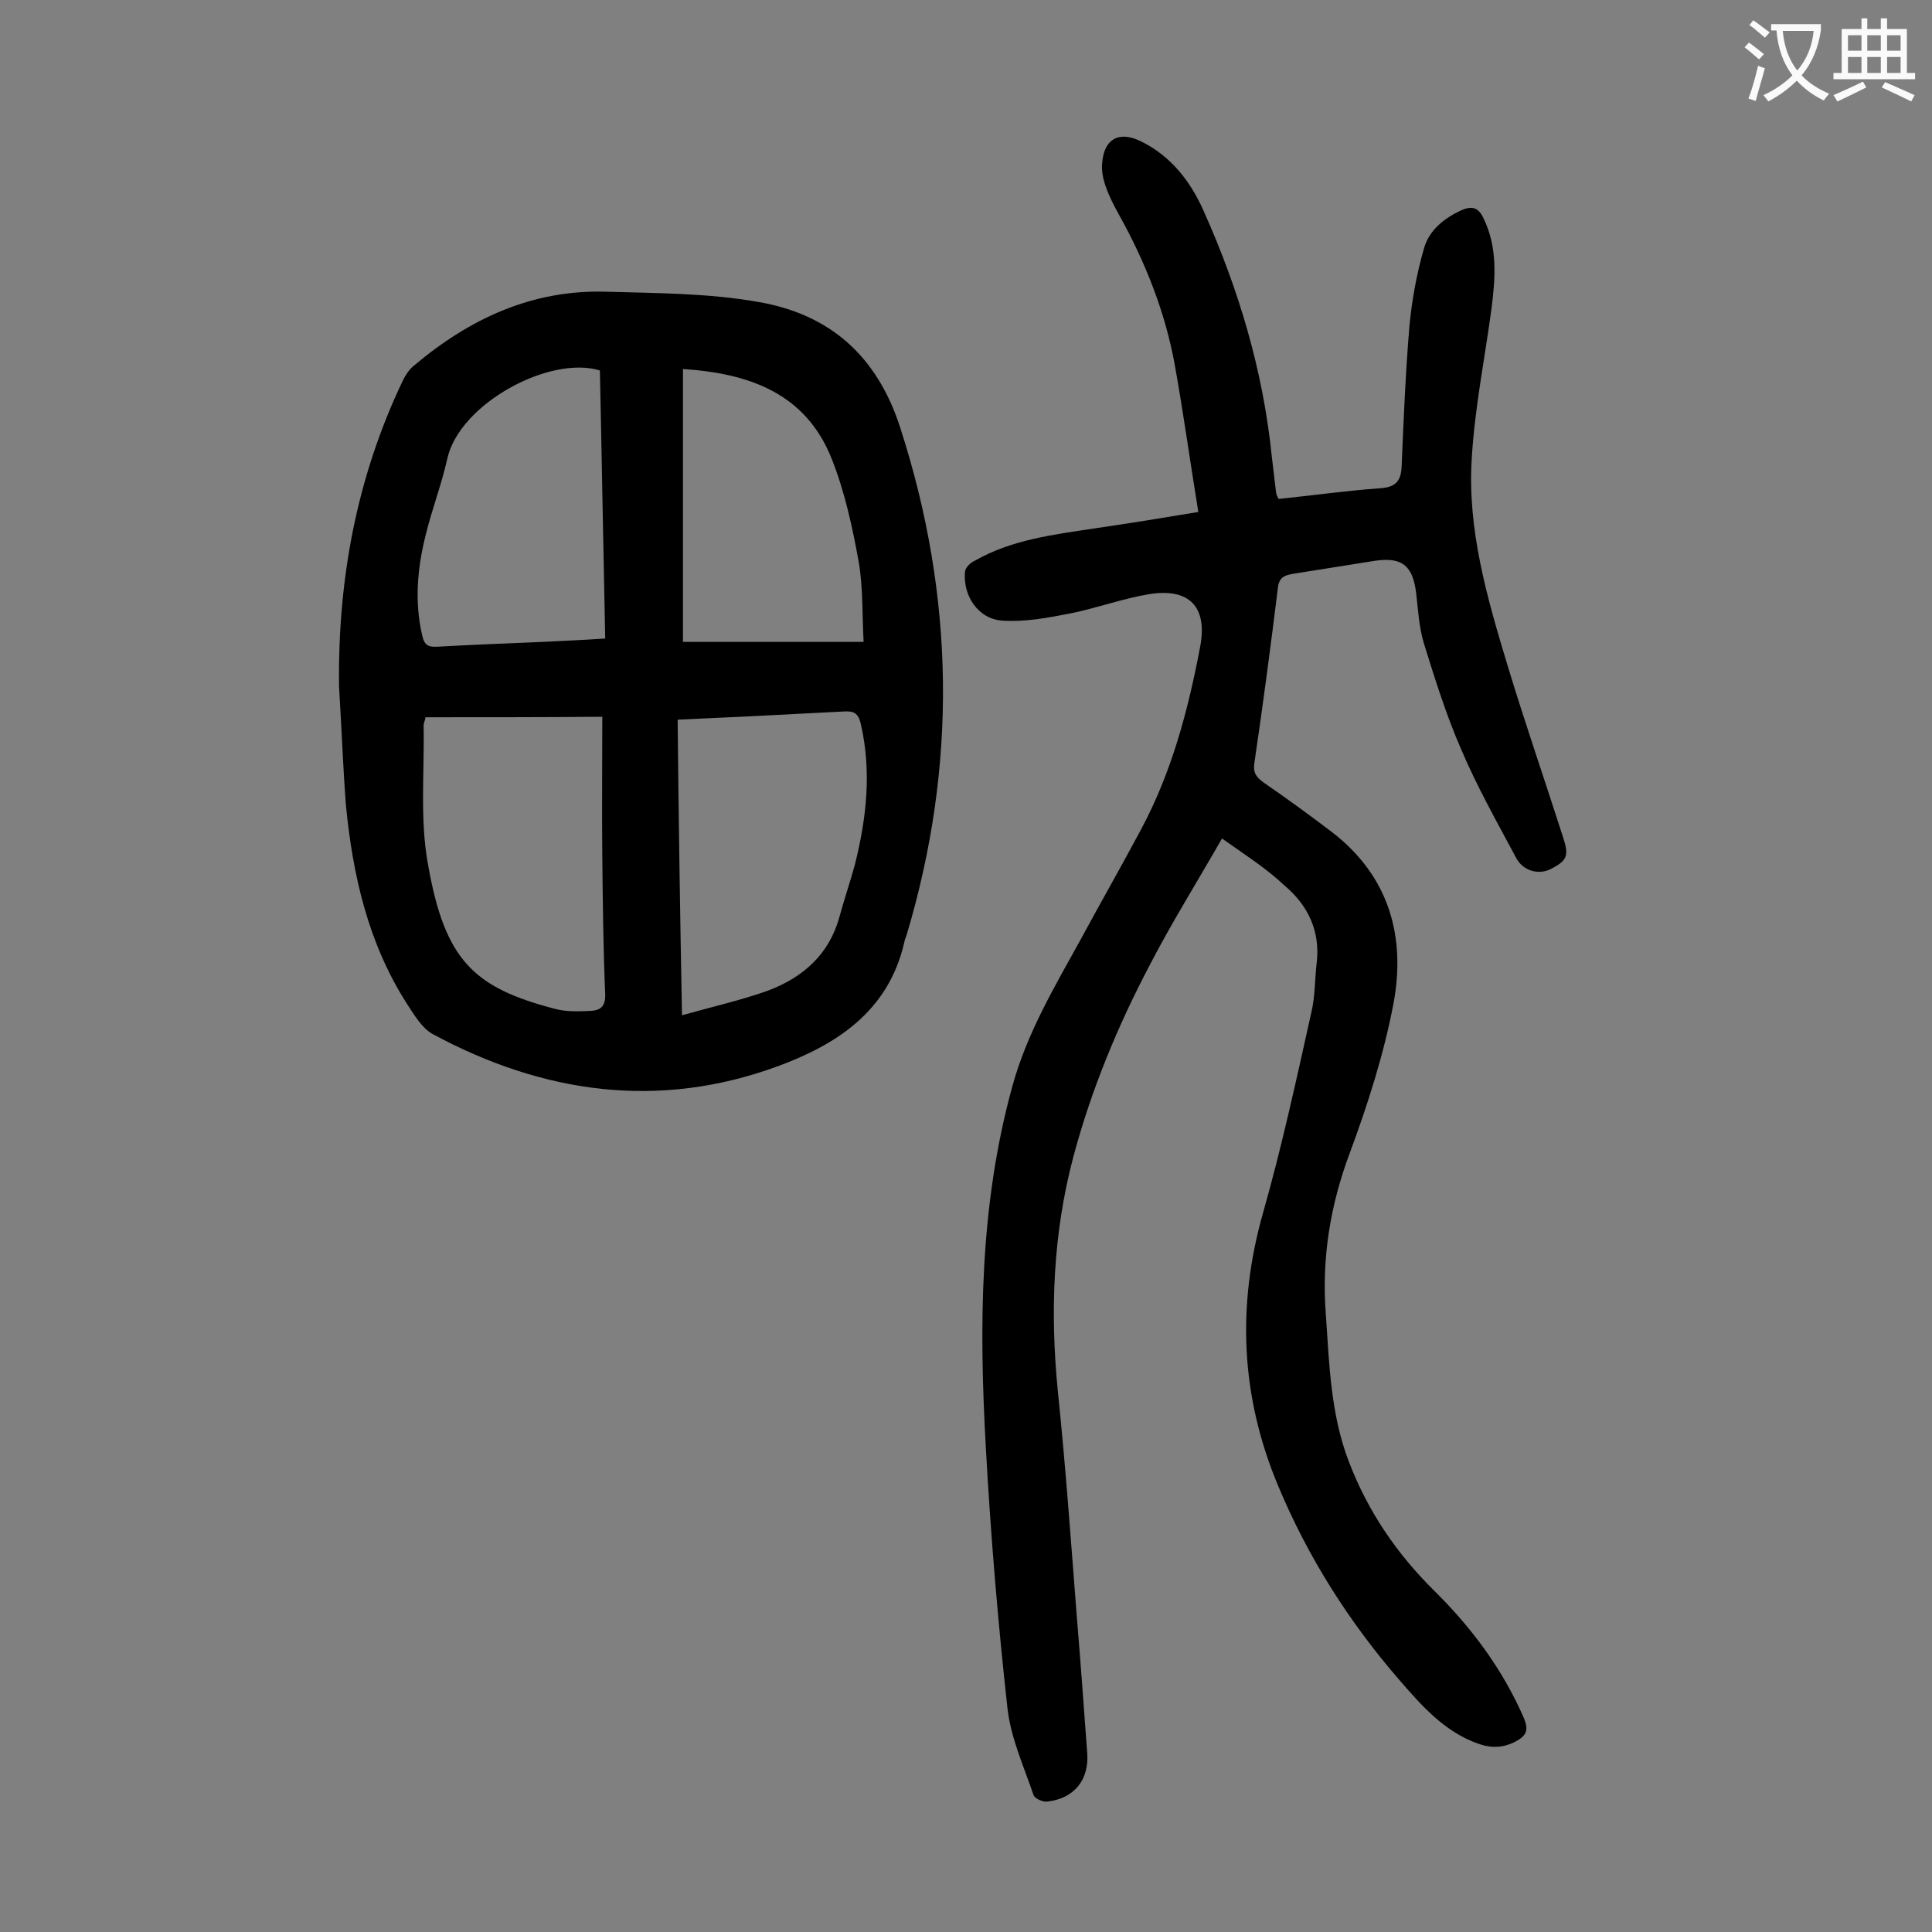
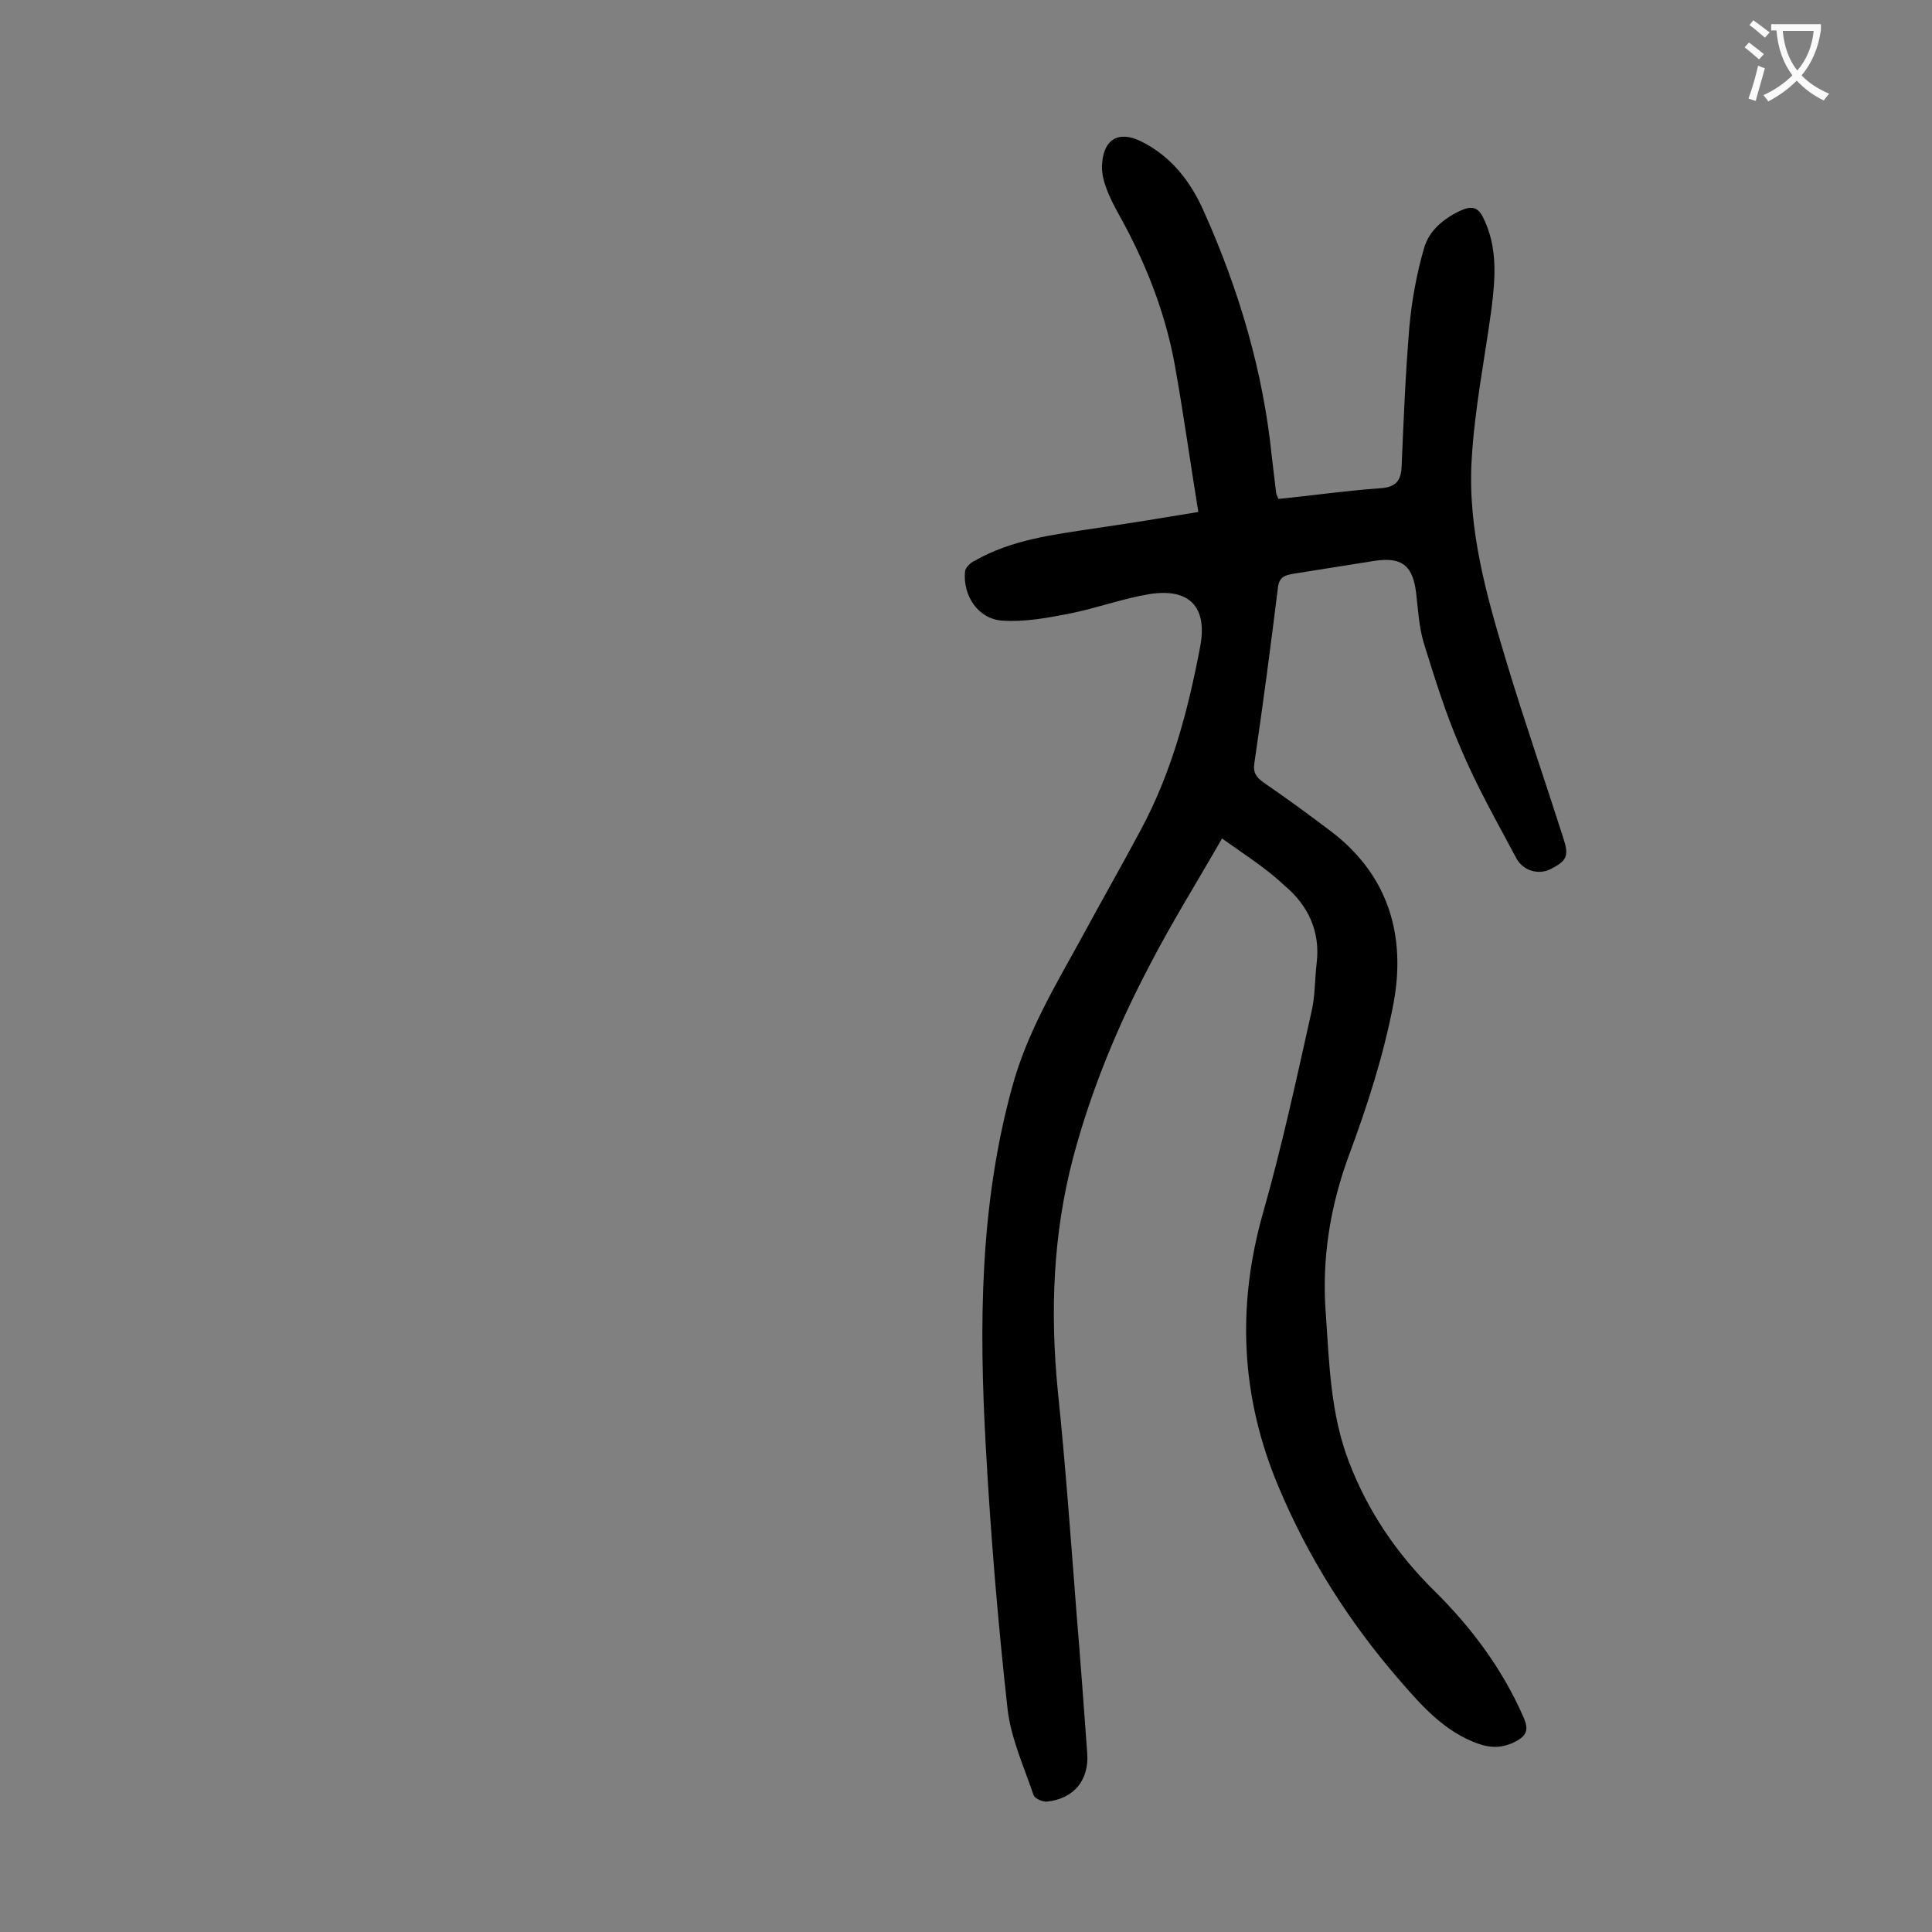
<svg xmlns="http://www.w3.org/2000/svg" enable-background="new 0 0 400 400" viewBox="0 0 400 400">
  <rect x="0" y="0" width="400" height="400" fill="#808080" stroke="none" />
  <path d="m253 173.6c-5.2 9.1-10.4 17.4-14.9 26.1-6.7 12.7-12.2 26-15.9 39.9-4.2 15.9-4.8 32-3.2 48.3 1.6 15.4 2.7 30.8 3.9 46.3.8 9.6 1.5 19.2 2.2 28.8.4 5.6-2.8 9.4-8.3 10-.9.1-2.5-.6-2.8-1.3-2-5.9-4.7-11.8-5.4-17.9-2-18-3.5-36.1-4.5-54.2-1.4-25.1-1.3-50.1 5.5-74.7 3-11 8.8-20.7 14.2-30.5 4.1-7.6 8.4-15.1 12.4-22.6 6.4-11.9 9.8-24.8 12.3-38 1.5-8.1-2.2-12.1-10.5-10.8-5.5.9-10.9 2.9-16.4 4-4.6.9-9.3 1.8-14 1.5-5.1-.3-8.3-5.2-7.8-10.2.1-.8 1.1-1.8 2-2.2 7.7-4.4 16.3-5.4 24.8-6.7 6.9-1 13.7-2.1 21.5-3.4-1.7-10.4-3.1-20.6-4.9-30.6-2-10.9-6.1-21.2-11.5-30.9-1-1.8-2-3.7-2.7-5.7-.6-1.6-1-3.5-.8-5.1.4-5 3.5-6.6 7.9-4.5 6.4 3.1 10.5 8.5 13.2 14.7 7.2 16.1 12.2 32.9 14 50.5.3 2.5.6 5 .9 7.6 0 .3.2.6.5 1.3 6.9-.7 13.9-1.7 20.9-2.2 3.3-.2 4.5-1.4 4.6-4.7.4-9.6.8-19.2 1.6-28.8.5-5.4 1.5-10.9 3-16.1 1-3.7 4-6.2 7.6-7.9 2.2-1 3.6-.8 4.7 1.5 3 6.1 2.5 12.4 1.7 18.8-1.4 10.4-3.5 20.7-4.1 31.2-.9 14.6 3.2 28.7 7.4 42.6 3.6 11.9 7.7 23.7 11.5 35.6 1.3 3.9.9 4.9-2.7 6.7-2.3 1.1-5.4.4-6.9-2.2-4-7.5-8.2-14.9-11.5-22.7-3.1-7.1-5.4-14.5-7.7-21.9-1-3.3-1.2-6.9-1.6-10.4-.7-5.7-2.9-7.5-8.5-6.7-5.7.9-11.3 1.8-17 2.7-1.6.3-2.8.6-3.1 2.7-1.5 12.2-3.1 24.3-4.9 36.5-.3 2 .4 2.9 1.9 4 4.8 3.3 9.6 6.8 14.2 10.3 11.8 9.1 15.3 21.6 12.7 35.5-2 10.5-5.3 20.8-9 30.8-4.1 10.9-5.9 22-5 33.5.7 10.3 1 20.8 4.8 30.6 3.9 10.2 9.9 19 17.6 26.6 7.8 7.7 14.2 16.3 18.6 26.4 1 2.4.6 3.6-1.6 4.8-2.6 1.4-5.1 1.5-7.9.5-7-2.5-11.7-7.9-16.3-13.2-10.4-12-18.9-25.4-25-40-7.8-18.5-8.7-37.3-3.2-56.7 3.9-13.7 6.9-27.6 10-41.5.8-3.3.7-6.8 1.1-10.2.8-6.6-1.8-12-6.7-16.1-3.7-3.5-8.1-6.3-12.9-9.7z" fill="#000001" />
-   <path d="m70.2 142.2c-.3-22.1 3.6-43.3 13.2-63.4.6-1.2 1.3-2.3 2.3-3.1 11.5-9.7 24.5-15.8 39.9-15.3 10.5.3 21.1.3 31.3 2.1 14.8 2.5 24.7 11.1 29.5 26.1 11.3 35 11.8 69.9 1.3 105-.2.5-.4 1-.5 1.6-3.3 14.2-14 21.1-26.3 25.6-24.6 9-48.5 5.6-71.3-6.7-2.2-1.2-3.8-3.9-5.3-6.2-8.1-12.6-11.3-26.8-12.7-41.4-.6-8.1-.9-16.2-1.4-24.3zm71 68c6.4-1.8 12.2-3.1 17.8-5.1 7.2-2.7 12.7-7.5 14.8-15.3 1-3.6 2.2-7.2 3.2-10.8 2.4-9.6 3.5-19.3 1.2-29.2-.5-2.2-1.5-2.6-3.4-2.5-5.8.3-11.7.6-17.5.9-5.6.3-11.2.5-17 .8.2 20.4.5 40.3.9 61.2zm-53.1-61.7c-.1.7-.4 1.2-.4 1.7.2 9.6-.8 19.4.9 28.7 3.5 20 9.5 25.6 26.4 30 2.3.6 4.8.5 7.2.4 2.1-.1 3.2-.9 3.1-3.5-.4-9.4-.5-18.8-.6-28.2-.1-9.7 0-19.4 0-29.2-12.7.1-24.6.1-36.6.1zm36.1-71.8c-10.4-3.2-29.1 6.9-31.6 18.3-1.2 5.4-3.2 10.5-4.5 15.9-1.7 6.8-2.3 13.7-.7 20.6.4 1.9 1.1 2.5 3 2.4 7.3-.4 14.5-.7 21.8-1 4.3-.2 8.5-.4 13.1-.7-.4-18.7-.7-37.1-1.1-55.5zm17.2-.3v56.5h37.4c-.3-5.6-.1-11.2-1-16.5-1.3-7.2-2.9-14.6-5.6-21.4-5.4-13.6-17.1-17.7-30.8-18.6z" fill="#000001" />
  <g fill="#fafafb">
-     <path d="m362.1 8.8c1.1.8 2.1 1.6 3.1 2.4l-1 1.1c-1.3-1.1-2.3-2-3-2.5zm1.9 4.8c.5.2.9.4 1.4.5-.6 2.3-1.3 4.5-1.9 6.8l-1.5-.5c.8-2.1 1.4-4.3 2-6.8zm-1-9.4c1.3.9 2.4 1.8 3.4 2.5l-1 1.1c-1.4-1.2-2.4-2.1-3.2-2.6zm3.7 2.2v-1.4h10.3v1.2c-.5 3.6-1.8 6.8-4 9.4 1.5 1.6 3.4 2.8 5.7 3.8-.3.4-.7.8-1.1 1.4-2.3-1.1-4.1-2.5-5.6-4.1-1.6 1.6-3.6 3.1-5.9 4.3-.3-.5-.7-.9-1-1.3 2.4-1.1 4.4-2.5 6-4.1-1.9-2.5-3-5.6-3.3-9.3h-1.1zm8.8 0h-6.4c.3 3.3 1.3 6 3 8.2 2-2.3 3.1-5.1 3.4-8.2z" />
-     <path d="m385.3 3.8h1.3v2.2h2.8v-2.2h1.3v2.2h4.1v9.1h1.7v1.3h-16.9v-1.3h1.7v-9.1h4.1v-2.2zm.4 13.1.7 1.2c-1.8.9-3.8 1.9-6 2.9-.2-.4-.5-.8-.8-1.3 2.3-1 4.3-1.9 6.1-2.8zm-3.1-6.4h2.8v-3.2h-2.8zm0 4.6h2.8v-3.3h-2.8zm4-4.6h2.8v-3.2h-2.8zm0 4.6h2.8v-3.3h-2.8zm3.7 1.9c2.1.9 4.1 1.8 6.1 2.7l-.7 1.3c-2.2-1.1-4.2-2-6.1-2.9zm3.2-9.7h-2.8v3.2h2.8zm-2.8 7.8h2.8v-3.3h-2.8z" />
+     <path d="m362.1 8.8c1.1.8 2.1 1.6 3.1 2.4l-1 1.1c-1.3-1.1-2.3-2-3-2.5zm1.9 4.8c.5.2.9.4 1.4.5-.6 2.3-1.3 4.5-1.9 6.8l-1.5-.5c.8-2.1 1.4-4.3 2-6.8m-1-9.4c1.3.9 2.4 1.8 3.4 2.5l-1 1.1c-1.4-1.2-2.4-2.1-3.2-2.6zm3.7 2.2v-1.4h10.3v1.2c-.5 3.6-1.8 6.8-4 9.4 1.5 1.6 3.4 2.8 5.7 3.8-.3.4-.7.8-1.1 1.4-2.3-1.1-4.1-2.5-5.6-4.1-1.6 1.6-3.6 3.1-5.9 4.3-.3-.5-.7-.9-1-1.3 2.4-1.1 4.4-2.5 6-4.1-1.9-2.5-3-5.6-3.3-9.3h-1.1zm8.8 0h-6.4c.3 3.3 1.3 6 3 8.2 2-2.3 3.1-5.1 3.4-8.2z" />
  </g>
</svg>